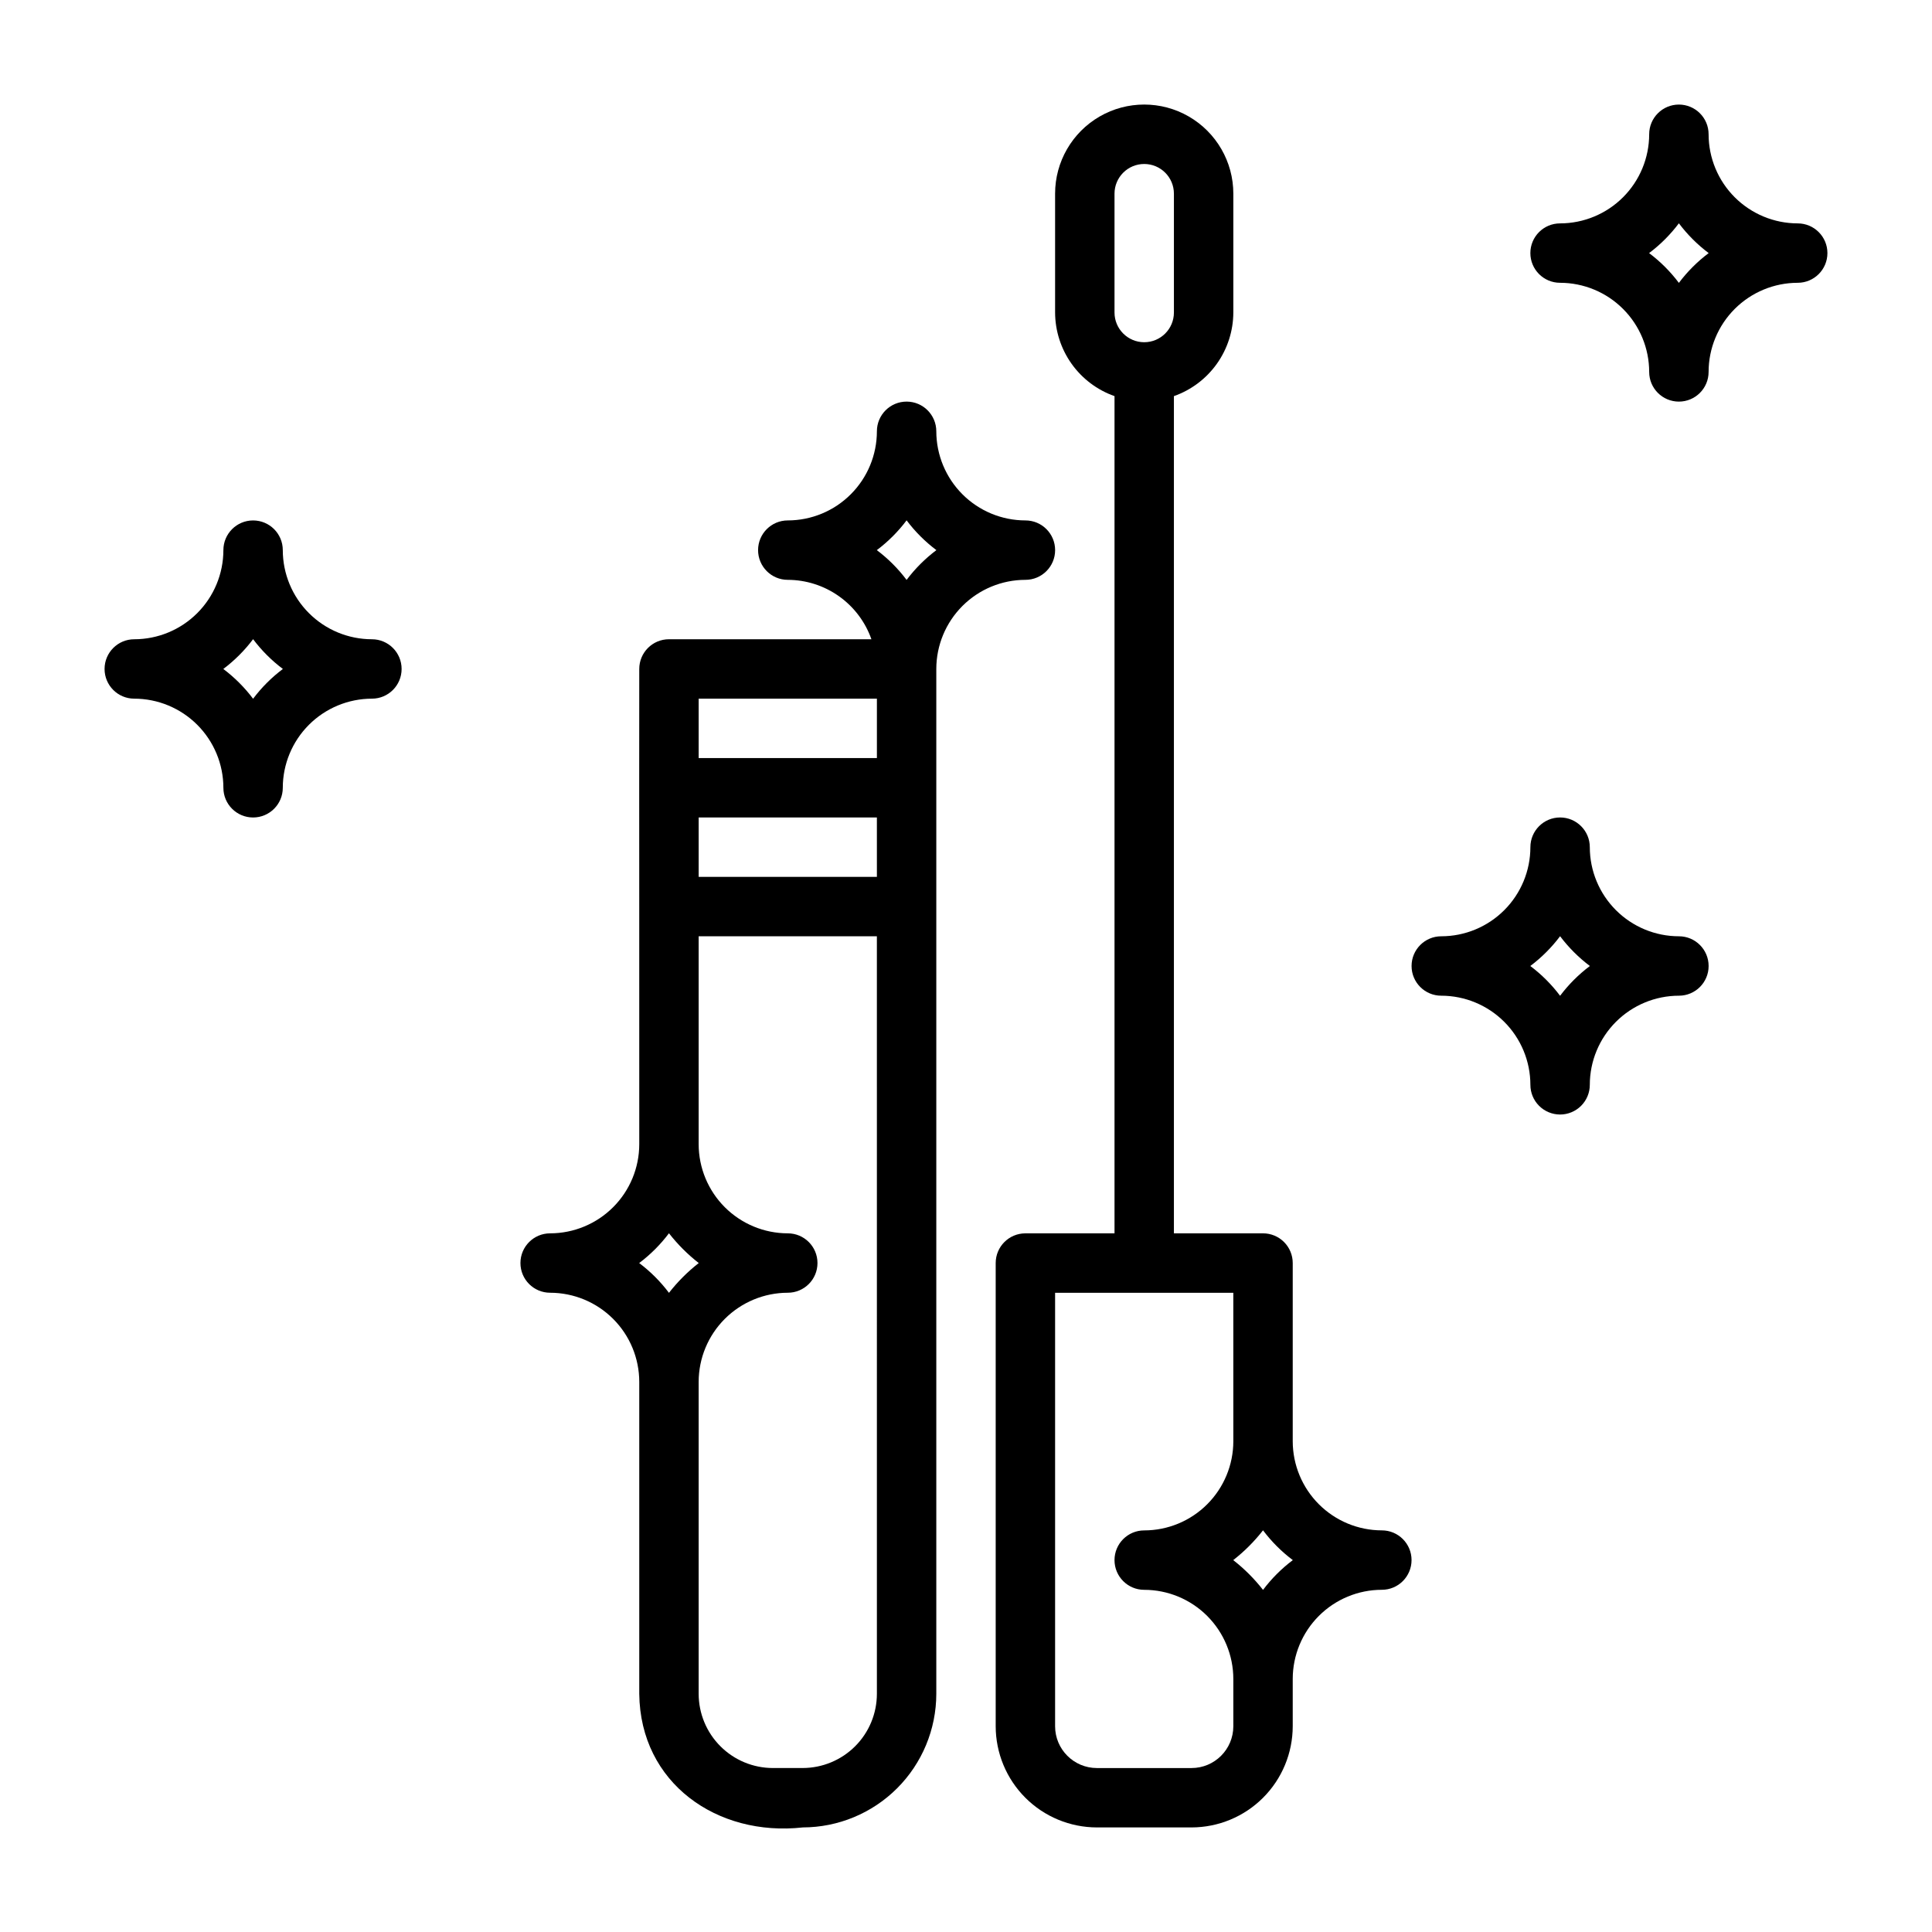
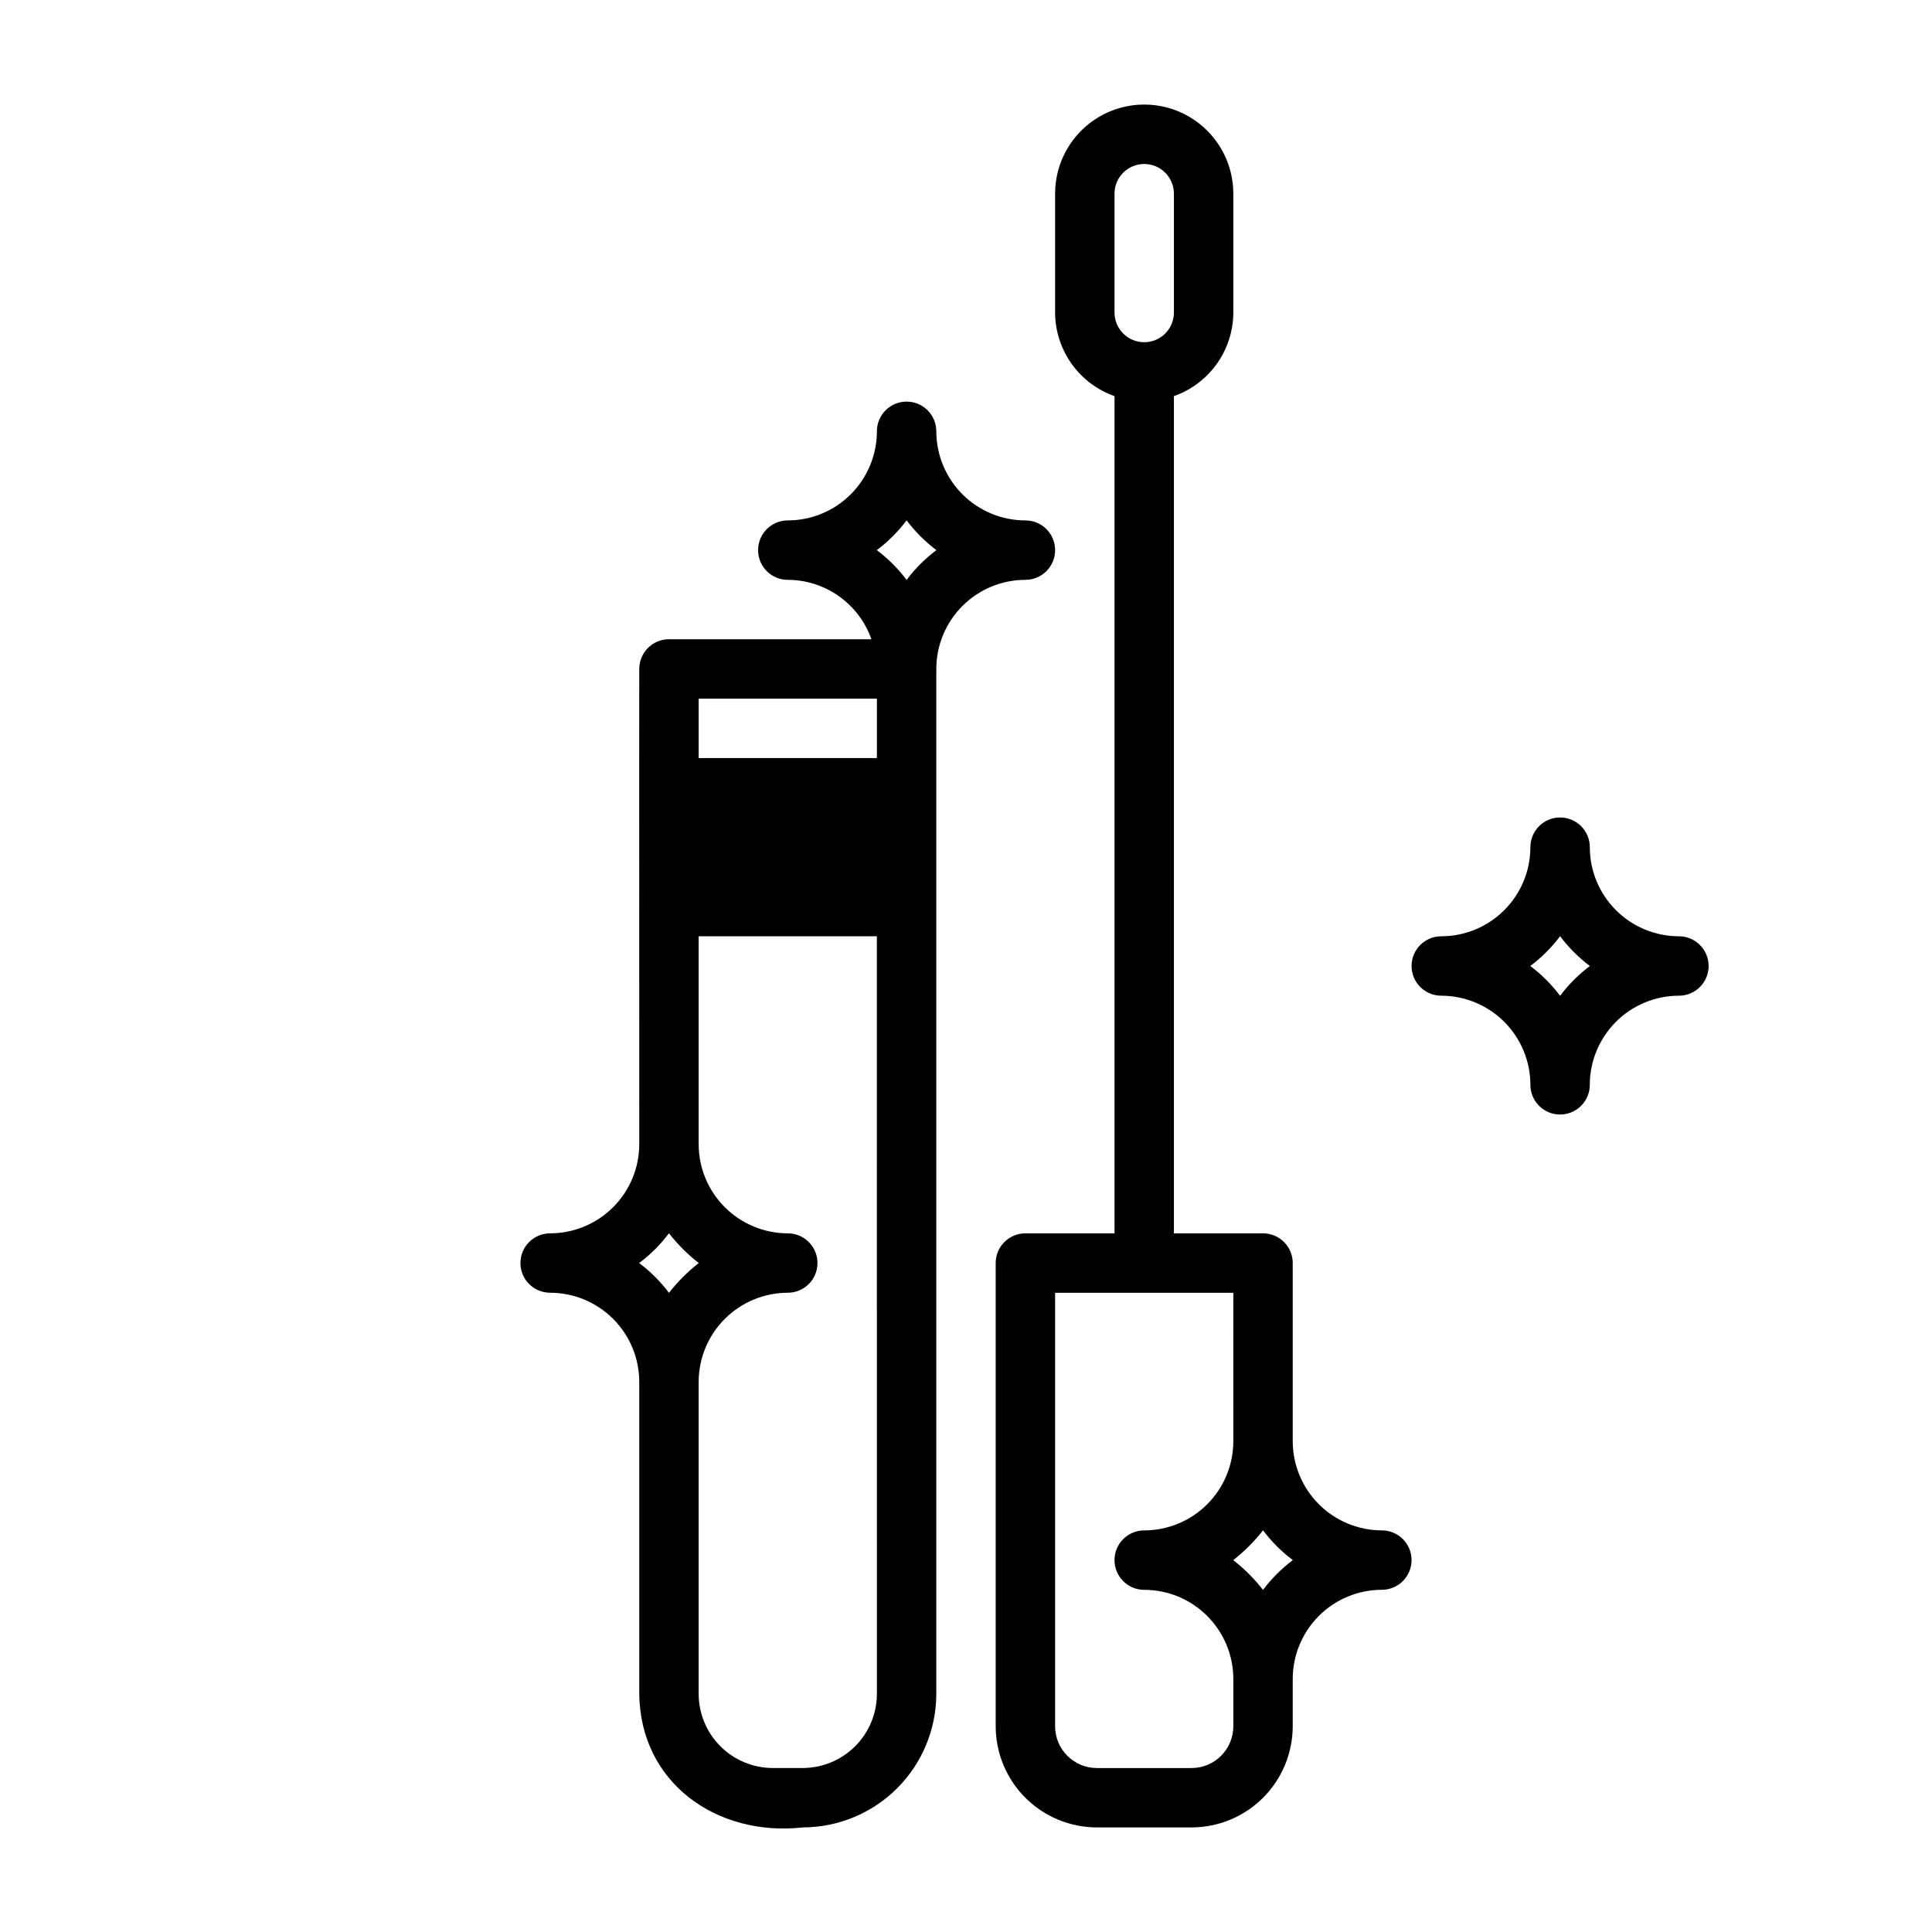
<svg xmlns="http://www.w3.org/2000/svg" fill="#000000" width="800px" height="800px" version="1.1" viewBox="144 144 512 512">
  <g>
-     <path d="m620.41 203.2c-6.262-0.008-12.262-2.5-16.691-6.926-4.426-4.426-6.918-10.43-6.922-16.691 0-4.348-3.527-7.871-7.875-7.871-4.348 0-7.871 3.523-7.871 7.871-0.008 6.262-2.496 12.266-6.926 16.691-4.426 4.426-10.43 6.918-16.691 6.926-4.348 0-7.871 3.523-7.871 7.871 0 4.348 3.523 7.871 7.871 7.871 6.262 0.008 12.266 2.496 16.691 6.926 4.43 4.426 6.918 10.43 6.926 16.691 0 4.348 3.523 7.871 7.871 7.871 4.348 0 7.875-3.523 7.875-7.871 0.004-6.262 2.496-12.266 6.922-16.691 4.43-4.43 10.43-6.918 16.691-6.926 4.348 0 7.875-3.523 7.875-7.871 0-4.348-3.527-7.871-7.875-7.871zm-31.488 15.766c-2.246-2.992-4.902-5.648-7.894-7.894 2.992-2.246 5.648-4.906 7.894-7.894 2.246 2.988 4.906 5.648 7.894 7.894-2.988 2.246-5.648 4.902-7.894 7.894z" />
    <path d="m557.44 439.36c2.09 0 4.09-0.832 5.566-2.305 1.477-1.477 2.309-3.481 2.309-5.566 0.004-6.262 2.496-12.266 6.922-16.691 4.43-4.43 10.43-6.918 16.691-6.926 4.348 0 7.875-3.523 7.875-7.871s-3.527-7.875-7.875-7.875c-6.262-0.004-12.262-2.496-16.691-6.922-4.426-4.43-6.918-10.43-6.922-16.691 0-4.348-3.527-7.875-7.875-7.875s-7.871 3.527-7.871 7.875c-0.008 6.262-2.496 12.262-6.926 16.691-4.426 4.426-10.43 6.918-16.691 6.922-4.348 0-7.871 3.527-7.871 7.875s3.523 7.871 7.871 7.871c6.262 0.008 12.266 2.496 16.691 6.926 4.43 4.426 6.918 10.43 6.926 16.691 0 2.086 0.828 4.09 2.305 5.566 1.477 1.473 3.481 2.305 5.566 2.305zm0-47.254c2.25 2.988 4.906 5.644 7.894 7.894-2.988 2.246-5.644 4.902-7.894 7.894-2.246-2.992-4.902-5.648-7.894-7.894 2.992-2.25 5.648-4.906 7.894-7.894z" />
-     <path d="m242.56 313.41c-6.262-0.008-12.266-2.496-16.691-6.926-4.43-4.426-6.918-10.43-6.926-16.691 0-4.348-3.523-7.871-7.871-7.871-4.348 0-7.871 3.523-7.871 7.871-0.008 6.262-2.5 12.266-6.926 16.691-4.426 4.43-10.43 6.918-16.691 6.926-4.348 0-7.871 3.523-7.871 7.871s3.523 7.871 7.871 7.871c6.262 0.008 12.266 2.5 16.691 6.926 4.426 4.43 6.918 10.43 6.926 16.691 0 4.348 3.523 7.871 7.871 7.871 4.348 0 7.871-3.523 7.871-7.871 0.008-6.262 2.496-12.262 6.926-16.691 4.426-4.426 10.43-6.918 16.691-6.926 4.348 0 7.871-3.523 7.871-7.871s-3.523-7.871-7.871-7.871zm-31.488 15.766c-2.246-2.988-4.906-5.648-7.894-7.894 2.988-2.246 5.648-4.902 7.894-7.894 2.246 2.992 4.902 5.648 7.894 7.894-2.992 2.246-5.648 4.906-7.894 7.894z" />
-     <path d="m313.41 321.28c-0.047 35.145 0.035 90.402 0 125.95-0.008 6.262-2.496 12.266-6.926 16.691-4.426 4.426-10.43 6.918-16.691 6.926-4.348 0-7.871 3.523-7.871 7.871s3.523 7.871 7.871 7.871c6.262 0.008 12.266 2.5 16.691 6.926 4.43 4.426 6.918 10.43 6.926 16.691v82.68c0.258 23.695 20.688 37.91 43.324 35.402v-0.004c9.383-0.012 18.383-3.742 25.016-10.379 6.637-6.637 10.371-15.637 10.379-25.02v-271.61c0.008-6.262 2.5-12.262 6.926-16.691 4.426-4.426 10.43-6.918 16.691-6.922 4.348 0 7.871-3.527 7.871-7.875 0-4.348-3.523-7.871-7.871-7.871-6.262-0.008-12.266-2.496-16.691-6.926-4.426-4.426-6.918-10.43-6.926-16.691 0-4.348-3.523-7.871-7.871-7.871s-7.871 3.523-7.871 7.871c-0.008 6.262-2.496 12.266-6.926 16.691-4.426 4.43-10.43 6.918-16.691 6.926-4.348 0-7.871 3.523-7.871 7.871 0 4.348 3.523 7.875 7.871 7.875 4.867 0.012 9.613 1.535 13.582 4.356 3.969 2.816 6.965 6.797 8.582 11.387h-53.652c-4.348 0-7.871 3.523-7.871 7.871zm62.977 55.105h-47.234v-15.746h47.23zm-55.105 110.23c-2.246-2.988-4.902-5.648-7.894-7.894 2.992-2.246 5.648-4.906 7.894-7.894 2.301 2.945 4.949 5.598 7.894 7.894-2.945 2.297-5.594 4.949-7.894 7.894zm35.453 125.93h-7.922c-5.211-0.004-10.211-2.078-13.895-5.766-3.684-3.684-5.758-8.68-5.766-13.891v-82.68c0.008-6.262 2.5-12.266 6.926-16.691 4.43-4.426 10.43-6.918 16.691-6.926 4.348 0 7.871-3.523 7.871-7.871s-3.523-7.871-7.871-7.871c-6.262-0.008-12.262-2.5-16.691-6.926-4.426-4.426-6.918-10.43-6.926-16.691v-55.105h47.23l0.004 200.76c-0.008 5.211-2.078 10.207-5.762 13.891-3.688 3.684-8.68 5.758-13.891 5.766zm27.523-330.65c2.246 2.992 4.906 5.648 7.894 7.894-2.988 2.246-5.648 4.906-7.894 7.894-2.246-2.988-4.902-5.648-7.894-7.894 2.992-2.246 5.648-4.902 7.894-7.894zm-7.871 47.254v15.742l-47.234 0.004v-15.746z" />
+     <path d="m313.41 321.28c-0.047 35.145 0.035 90.402 0 125.95-0.008 6.262-2.496 12.266-6.926 16.691-4.426 4.426-10.43 6.918-16.691 6.926-4.348 0-7.871 3.523-7.871 7.871s3.523 7.871 7.871 7.871c6.262 0.008 12.266 2.5 16.691 6.926 4.43 4.426 6.918 10.43 6.926 16.691v82.68c0.258 23.695 20.688 37.91 43.324 35.402v-0.004c9.383-0.012 18.383-3.742 25.016-10.379 6.637-6.637 10.371-15.637 10.379-25.02v-271.61c0.008-6.262 2.5-12.262 6.926-16.691 4.426-4.426 10.43-6.918 16.691-6.922 4.348 0 7.871-3.527 7.871-7.875 0-4.348-3.523-7.871-7.871-7.871-6.262-0.008-12.266-2.496-16.691-6.926-4.426-4.426-6.918-10.43-6.926-16.691 0-4.348-3.523-7.871-7.871-7.871s-7.871 3.523-7.871 7.871c-0.008 6.262-2.496 12.266-6.926 16.691-4.426 4.43-10.43 6.918-16.691 6.926-4.348 0-7.871 3.523-7.871 7.871 0 4.348 3.523 7.875 7.871 7.875 4.867 0.012 9.613 1.535 13.582 4.356 3.969 2.816 6.965 6.797 8.582 11.387h-53.652c-4.348 0-7.871 3.523-7.871 7.871zm62.977 55.105h-47.234h47.23zm-55.105 110.23c-2.246-2.988-4.902-5.648-7.894-7.894 2.992-2.246 5.648-4.906 7.894-7.894 2.301 2.945 4.949 5.598 7.894 7.894-2.945 2.297-5.594 4.949-7.894 7.894zm35.453 125.93h-7.922c-5.211-0.004-10.211-2.078-13.895-5.766-3.684-3.684-5.758-8.68-5.766-13.891v-82.68c0.008-6.262 2.5-12.266 6.926-16.691 4.43-4.426 10.43-6.918 16.691-6.926 4.348 0 7.871-3.523 7.871-7.871s-3.523-7.871-7.871-7.871c-6.262-0.008-12.262-2.5-16.691-6.926-4.426-4.426-6.918-10.43-6.926-16.691v-55.105h47.23l0.004 200.76c-0.008 5.211-2.078 10.207-5.762 13.891-3.688 3.684-8.68 5.758-13.891 5.766zm27.523-330.65c2.246 2.992 4.906 5.648 7.894 7.894-2.988 2.246-5.648 4.906-7.894 7.894-2.246-2.988-4.902-5.648-7.894-7.894 2.992-2.246 5.648-4.902 7.894-7.894zm-7.871 47.254v15.742l-47.234 0.004v-15.746z" />
    <path d="m415.74 470.85c-4.348 0-7.871 3.523-7.871 7.871v122.75c0.008 7.109 2.836 13.926 7.863 18.953 5.027 5.027 11.844 7.852 18.953 7.863h25.086c7.109-0.012 13.926-2.836 18.953-7.863 5.027-5.027 7.856-11.844 7.863-18.953v-12.547c0.008-6.262 2.5-12.262 6.926-16.691 4.426-4.426 10.43-6.918 16.691-6.922 4.348 0 7.871-3.527 7.871-7.875s-3.523-7.871-7.871-7.871c-6.262-0.008-12.266-2.496-16.691-6.926-4.426-4.426-6.918-10.43-6.926-16.691v-47.23c0-2.086-0.828-4.09-2.305-5.566-1.477-1.477-3.481-2.305-5.566-2.305h-23.617v-221.87c4.594-1.617 8.57-4.617 11.391-8.586 2.816-3.969 4.34-8.711 4.356-13.582v-31.488c0-8.434-4.504-16.23-11.809-20.449-7.309-4.219-16.309-4.219-23.617 0-7.305 4.219-11.809 12.016-11.809 20.449v31.488c0.016 4.871 1.539 9.613 4.356 13.582 2.82 3.969 6.797 6.969 11.391 8.586v221.87zm23.617-275.52c0-4.348 3.523-7.871 7.871-7.871 4.348 0 7.871 3.523 7.871 7.871v31.488c0 4.348-3.523 7.875-7.871 7.875-4.348 0-7.871-3.527-7.871-7.875zm39.359 354.22c2.246 2.992 4.906 5.648 7.894 7.894-2.988 2.25-5.648 4.906-7.894 7.894-2.297-2.945-4.949-5.594-7.894-7.894 2.945-2.297 5.598-4.949 7.894-7.894zm-7.871-23.594c-0.008 6.262-2.5 12.266-6.926 16.691-4.426 4.43-10.43 6.918-16.691 6.926-4.348 0-7.871 3.523-7.871 7.871s3.523 7.875 7.871 7.875c6.262 0.004 12.266 2.496 16.691 6.922 4.426 4.43 6.918 10.43 6.926 16.691v12.547c-0.008 6.113-4.961 11.066-11.074 11.07h-25.086c-6.109-0.004-11.066-4.957-11.074-11.07v-114.88h47.23z" />
  </g>
</svg>